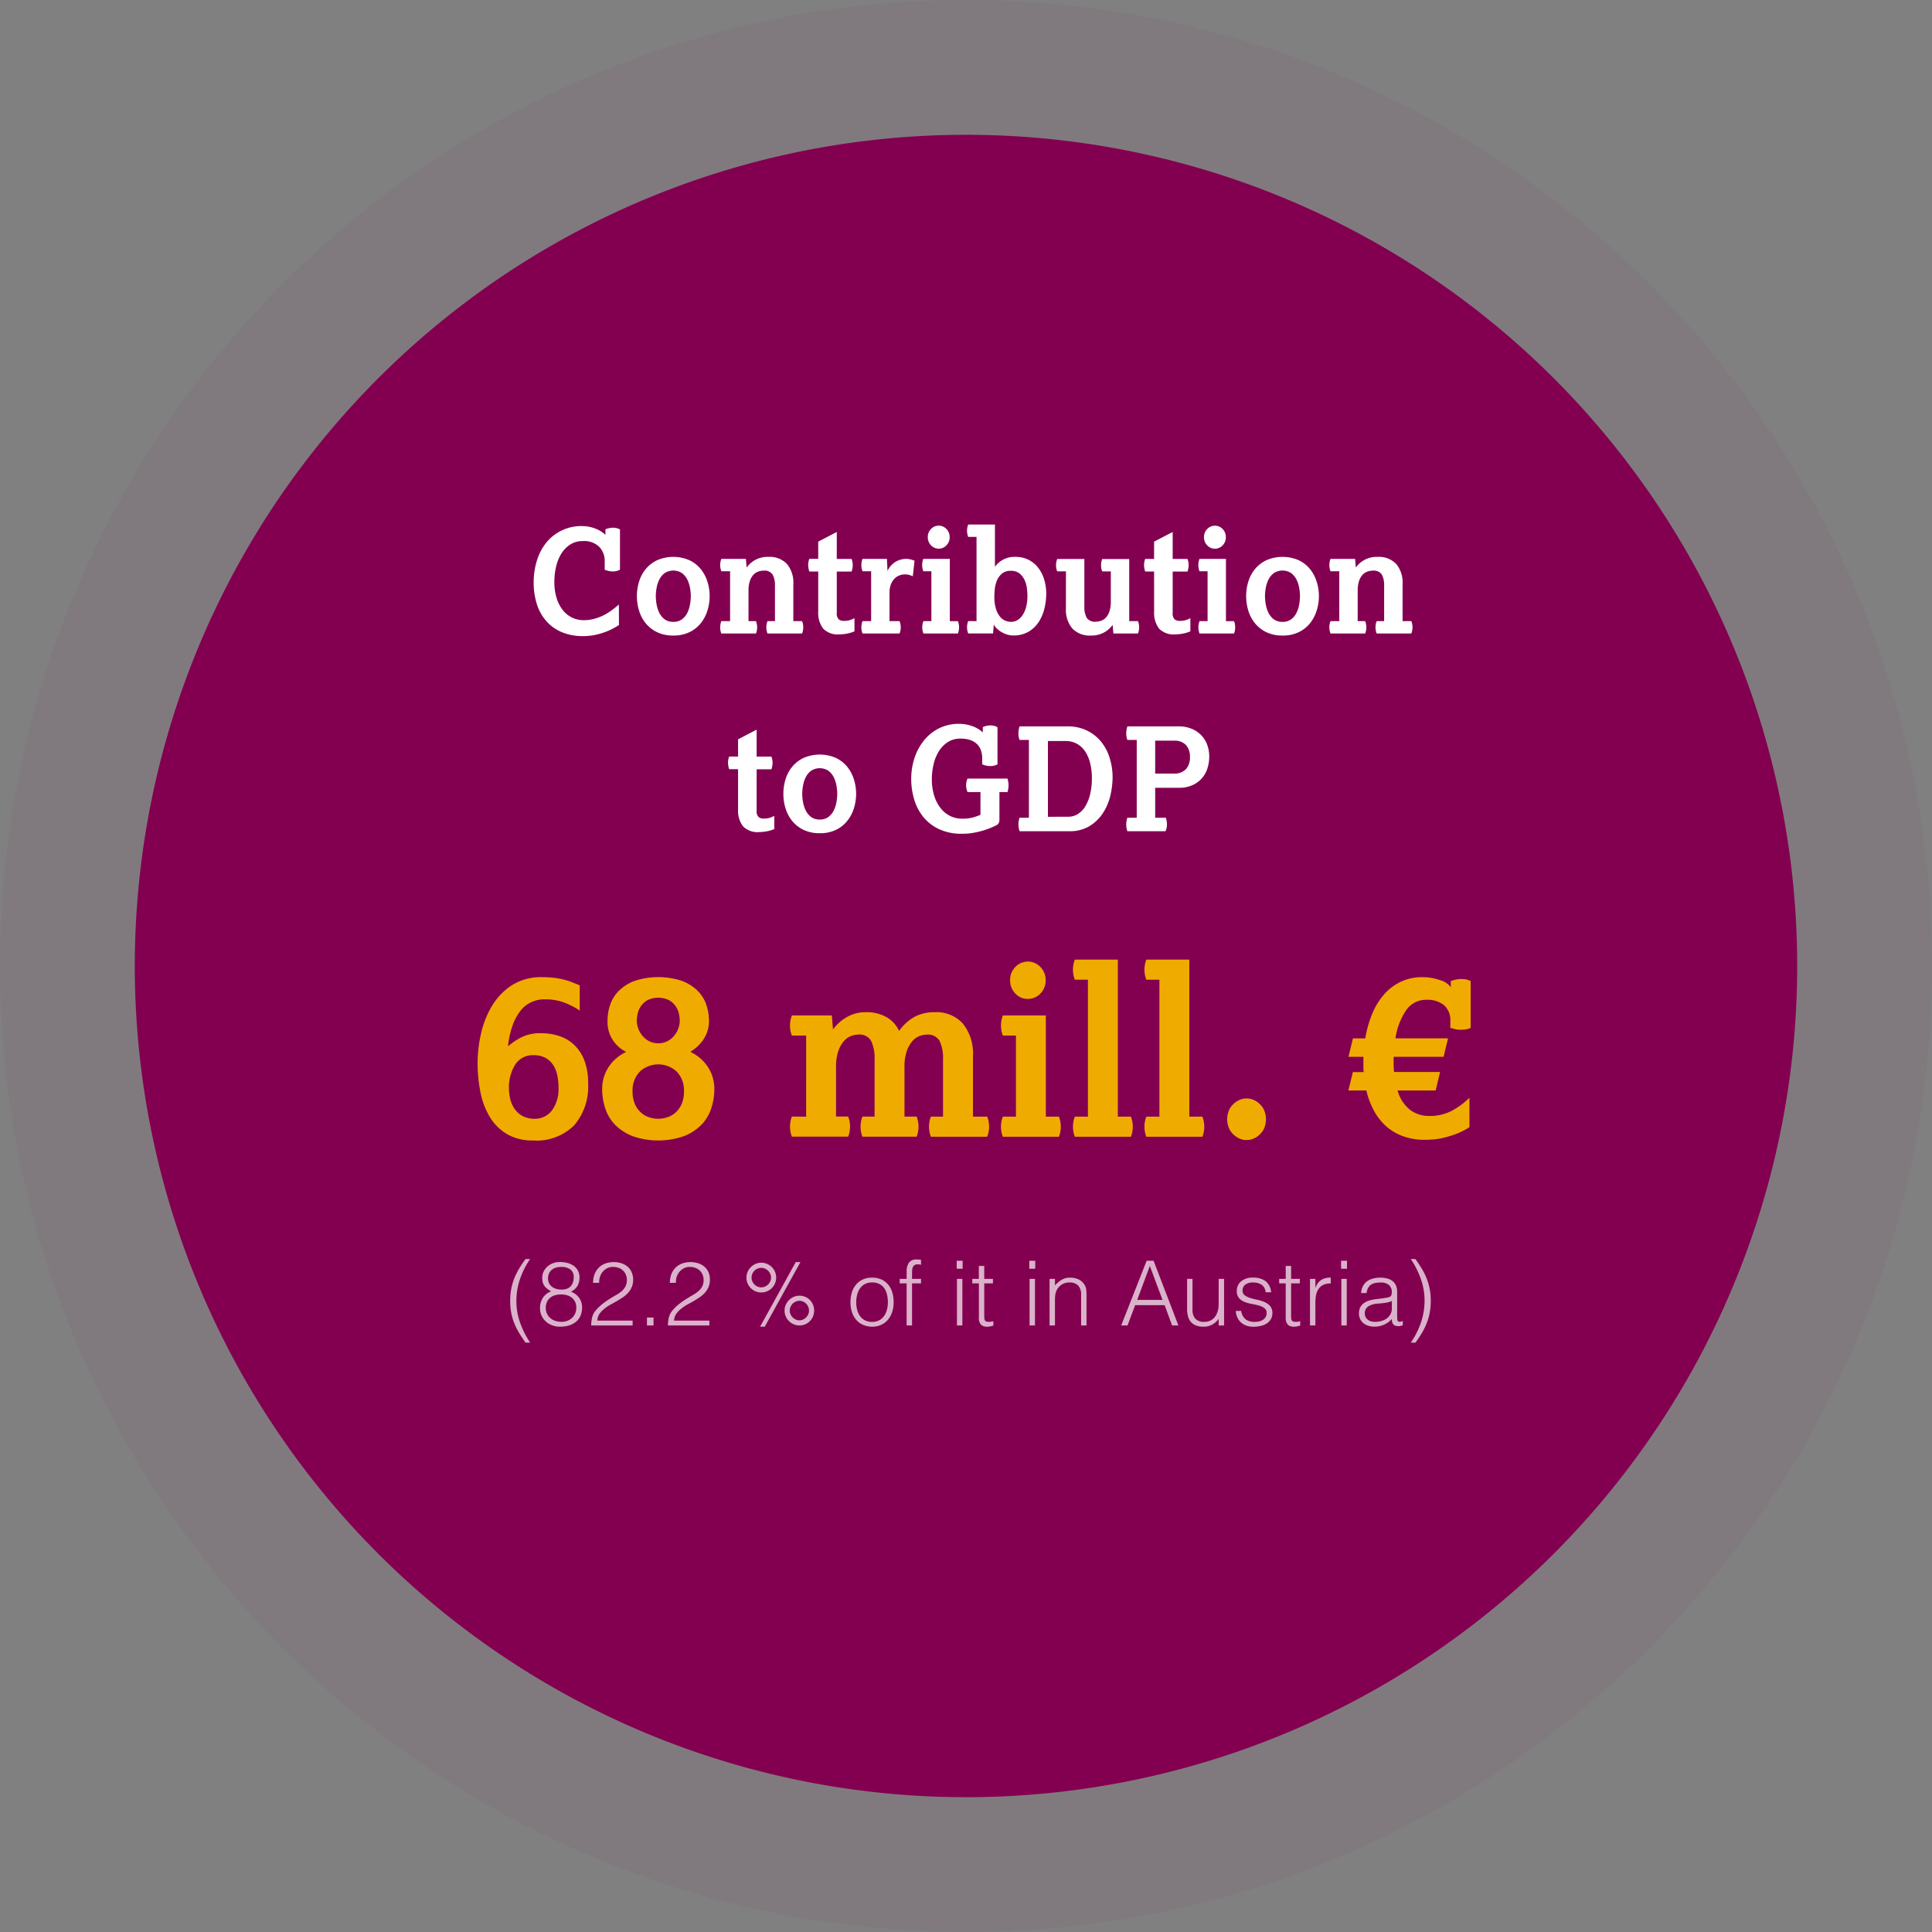
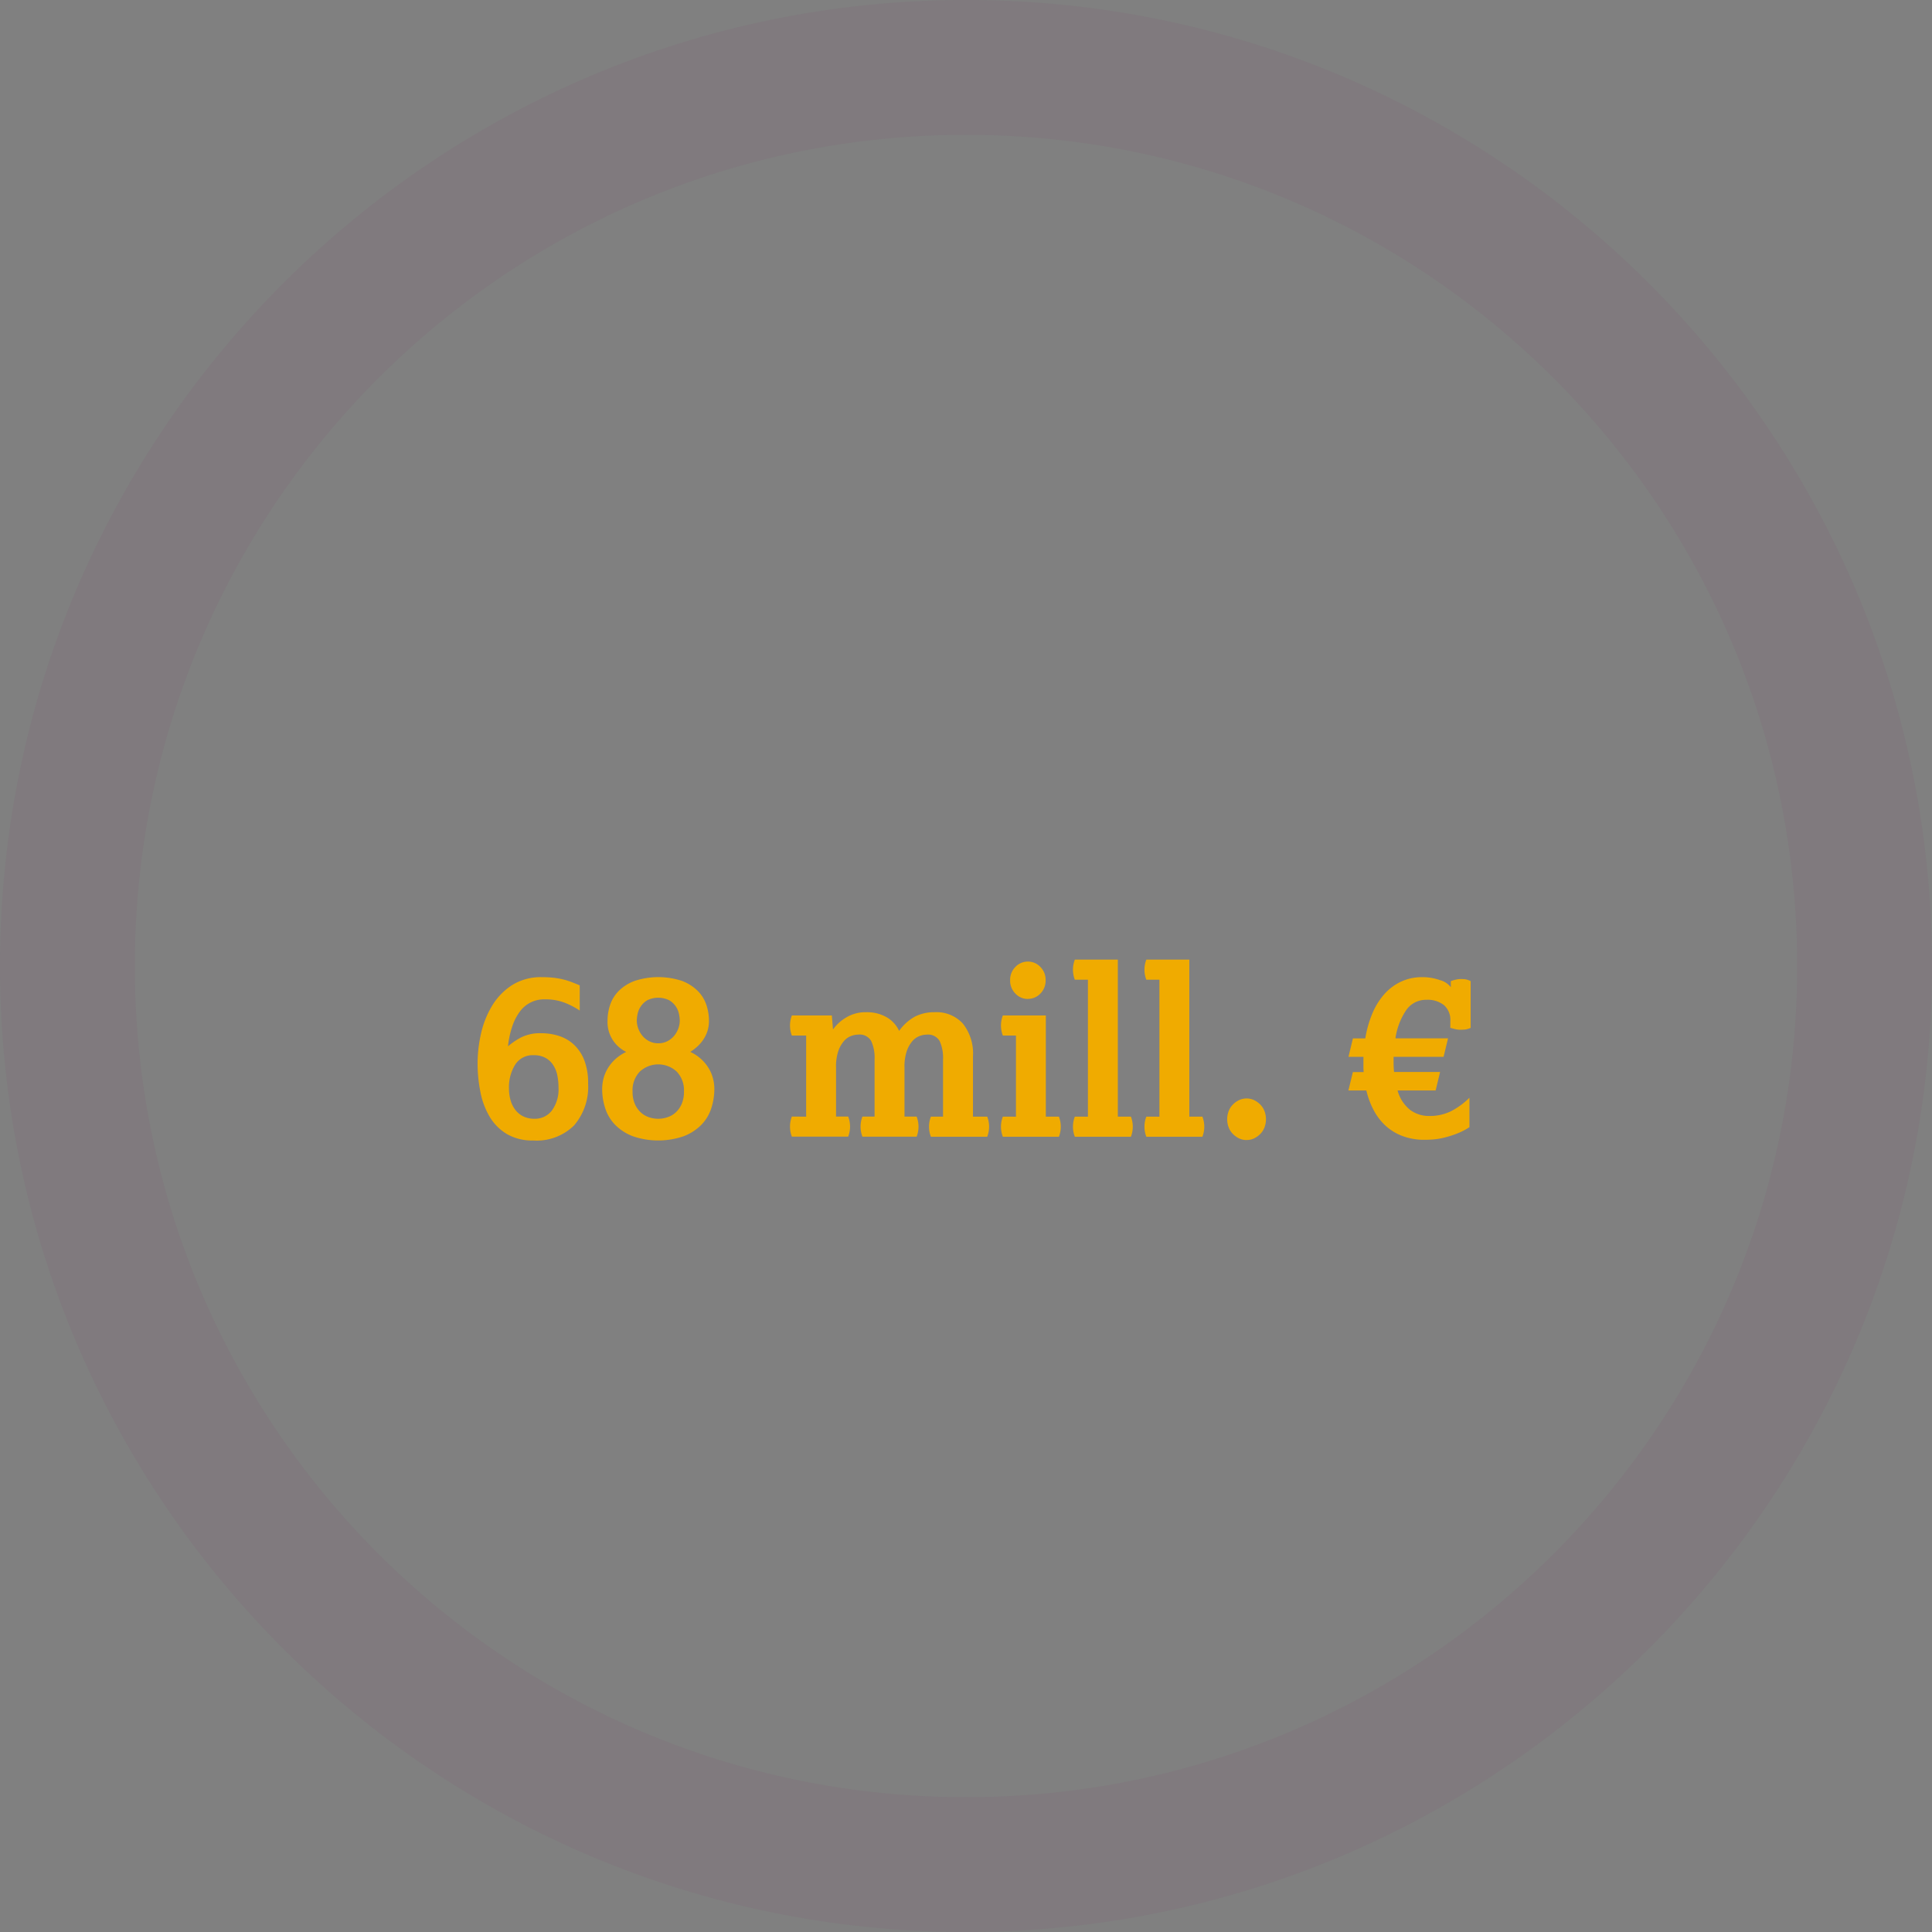
<svg xmlns="http://www.w3.org/2000/svg" width="215" height="215" viewBox="0 0 215 215">
  <rect x="0" y="0" width="215" height="215" fill="#808080" stroke="none" />
  <g id="Gruppe_14674" data-name="Gruppe 14674" transform="translate(-5229.026 186.81)">
    <g id="Pfad_32992" data-name="Pfad 32992" transform="translate(5244.026 -171.81)" fill="#830051">
-       <path d="M92.5,0A92.5,92.5,0,1,1,0,92.5,92.5,92.5,0,0,1,92.5,0Z" stroke="none" />
      <path d="M 92.5 0 C 41.414 0 0 41.414 0 92.5 C 0 143.586 41.414 185 92.5 185 C 143.586 185 185 143.586 185 92.5 C 185 41.414 143.586 0 92.5 0 M 92.5 -15 C 151.776 -15 200 33.224 200 92.5 C 200 151.776 151.776 200 92.5 200 C 33.224 200 -15 151.776 -15 92.5 C -15 33.224 33.224 -15 92.5 -15 Z" stroke="none" fill="rgba(131,0,81,0.05)" />
    </g>
    <path id="Pfad_32993" data-name="Pfad 32993" d="M60.515,12.96a8.468,8.468,0,0,0-1.638-.858,5.846,5.846,0,0,0-2.21-.39,3.335,3.335,0,0,0-2.73,1.248,5.835,5.835,0,0,0-.949,1.82,9.875,9.875,0,0,0-.455,2.158,7.815,7.815,0,0,1,1.4-.962,4.725,4.725,0,0,1,2.314-.494,6.327,6.327,0,0,1,1.989.312,4.384,4.384,0,0,1,1.664.988,4.725,4.725,0,0,1,1.131,1.729,6.984,6.984,0,0,1,.416,2.561,6.589,6.589,0,0,1-1.56,4.667,5.912,5.912,0,0,1-4.55,1.677,5.59,5.59,0,0,1-2.9-.7,5.525,5.525,0,0,1-1.911-1.885,8.493,8.493,0,0,1-1.053-2.756,16.221,16.221,0,0,1-.325-3.289,15.031,15.031,0,0,1,.364-3.185,10.44,10.44,0,0,1,1.2-3.094,7.128,7.128,0,0,1,2.21-2.34,5.985,5.985,0,0,1,3.406-.923,11.268,11.268,0,0,1,1.287.065,8.618,8.618,0,0,1,1.04.182,7.633,7.633,0,0,1,.923.286q.442.169.936.377ZM55.5,25a2.352,2.352,0,0,0,1.911-.91,3.977,3.977,0,0,0,.741-2.574,6.684,6.684,0,0,0-.13-1.339,3.333,3.333,0,0,0-.455-1.144,2.393,2.393,0,0,0-.858-.806,2.65,2.65,0,0,0-1.313-.3,2.306,2.306,0,0,0-2.067,1.053,4.775,4.775,0,0,0-.689,2.665,4.708,4.708,0,0,0,.169,1.261,3.2,3.2,0,0,0,.52,1.079,2.531,2.531,0,0,0,.884.741A2.8,2.8,0,0,0,55.5,25Zm10.192-7.436A3.768,3.768,0,0,1,64.233,16.3a3.678,3.678,0,0,1-.624-2.2,5.527,5.527,0,0,1,.3-1.807,4.006,4.006,0,0,1,.975-1.547,4.968,4.968,0,0,1,1.755-1.092,8.455,8.455,0,0,1,5.239,0,4.987,4.987,0,0,1,1.742,1.092,4.006,4.006,0,0,1,.975,1.547,5.527,5.527,0,0,1,.3,1.807,3.615,3.615,0,0,1-.195,1.222,3.845,3.845,0,0,1-.507.975,4.3,4.3,0,0,1-.676.741,5.6,5.6,0,0,1-.7.52,4.829,4.829,0,0,1,1.326.91,4.615,4.615,0,0,1,.819,1.079,4.222,4.222,0,0,1,.416,1.105,4.758,4.758,0,0,1,.117.988,6.984,6.984,0,0,1-.351,2.223A4.7,4.7,0,0,1,74.022,25.7a5.555,5.555,0,0,1-1.95,1.248,8.736,8.736,0,0,1-5.642,0A5.555,5.555,0,0,1,64.48,25.7a4.7,4.7,0,0,1-1.118-1.833,6.984,6.984,0,0,1-.351-2.223,4.757,4.757,0,0,1,.117-.988,4.222,4.222,0,0,1,.416-1.105,4.615,4.615,0,0,1,.819-1.079A4.829,4.829,0,0,1,65.689,17.562Zm3.562-.962a2.178,2.178,0,0,0,.988-.221,2.387,2.387,0,0,0,.754-.585,2.684,2.684,0,0,0,.481-.819,2.564,2.564,0,0,0,.169-.9,3.834,3.834,0,0,0-.091-.754,2.34,2.34,0,0,0-.364-.845,2.238,2.238,0,0,0-.741-.676,2.785,2.785,0,0,0-2.4,0,2.278,2.278,0,0,0-.728.676,2.34,2.34,0,0,0-.364.845,3.834,3.834,0,0,0-.091.754,2.564,2.564,0,0,0,.169.9,2.684,2.684,0,0,0,.481.819,2.387,2.387,0,0,0,.754.585A2.178,2.178,0,0,0,69.251,16.6Zm0,8.4a3.271,3.271,0,0,0,1.014-.169,2.527,2.527,0,0,0,.923-.533,2.8,2.8,0,0,0,.663-.936,3.385,3.385,0,0,0,.26-1.4,2.986,2.986,0,0,0-.806-2.21,3.02,3.02,0,0,0-4.108,0,2.986,2.986,0,0,0-.806,2.21,3.385,3.385,0,0,0,.26,1.4,2.8,2.8,0,0,0,.663.936,2.546,2.546,0,0,0,.91.533A3.228,3.228,0,0,0,69.251,25Zm16.458-.234V15.742H84.123a3.109,3.109,0,0,1,0-2.236h4.446l.13,1.56a4.72,4.72,0,0,1,1.43-1.313,4.128,4.128,0,0,1,2.262-.611,4.405,4.405,0,0,1,2.275.559,3.368,3.368,0,0,1,1.391,1.521,5.233,5.233,0,0,1,1.755-1.586,4.691,4.691,0,0,1,2.2-.494,3.964,3.964,0,0,1,3.146,1.274,5.349,5.349,0,0,1,1.118,3.64v6.708h1.586a3.109,3.109,0,0,1,0,2.236H99.593a3.109,3.109,0,0,1,0-2.236h1.352v-6.37a4.46,4.46,0,0,0-.377-2.041,1.478,1.478,0,0,0-1.443-.715,2.334,2.334,0,0,0-.793.156,1.992,1.992,0,0,0-.793.559,3.4,3.4,0,0,0-.624,1.1,5.329,5.329,0,0,0-.26,1.82v5.486h1.352a3.109,3.109,0,0,1,0,2.236H91.975a3.109,3.109,0,0,1,0-2.236h1.352v-6.37a4.46,4.46,0,0,0-.377-2.041,1.478,1.478,0,0,0-1.443-.715,2.334,2.334,0,0,0-.793.156,1.992,1.992,0,0,0-.793.559,3.4,3.4,0,0,0-.624,1.1,5.329,5.329,0,0,0-.26,1.82v5.486h1.352a3.109,3.109,0,0,1,0,2.236H84.123a3.109,3.109,0,0,1,0-2.236Zm24.674-13.1a1.88,1.88,0,0,1-1.391-.6,2.036,2.036,0,0,1-.585-1.482,2.036,2.036,0,0,1,.585-1.482,1.917,1.917,0,0,1,2.782,0,2.036,2.036,0,0,1,.585,1.482,2.036,2.036,0,0,1-.585,1.482A1.88,1.88,0,0,1,110.383,11.66Zm-1.326,13.1V15.742H107.6a3.109,3.109,0,0,1,0-2.236h4.784V24.764h1.456a3.109,3.109,0,0,1,0,2.236H107.6a3.109,3.109,0,0,1,0-2.236Zm8.008,0V9.528h-1.456a3.109,3.109,0,0,1,0-2.236h4.784V24.764h1.456a3.109,3.109,0,0,1,0,2.236h-6.24a3.109,3.109,0,0,1,0-2.236Zm7.956,0V9.528h-1.456a3.109,3.109,0,0,1,0-2.236h4.784V24.764h1.456a3.109,3.109,0,0,1,0,2.236h-6.24a3.109,3.109,0,0,1,0-2.236Zm9.7,2.6a1.891,1.891,0,0,1-.858-.195,2.488,2.488,0,0,1-.689-.507,2.111,2.111,0,0,1-.455-.728,2.583,2.583,0,0,1,0-1.768,2.111,2.111,0,0,1,.455-.728,2.488,2.488,0,0,1,.689-.507,1.985,1.985,0,0,1,1.716,0,2.488,2.488,0,0,1,.689.507,2.111,2.111,0,0,1,.455.728,2.583,2.583,0,0,1,0,1.768,2.111,2.111,0,0,1-.455.728,2.488,2.488,0,0,1-.689.507A1.891,1.891,0,0,1,134.719,27.364Zm11.83-7.566h1.2q-.026-.286-.026-.533V18.108h-1.664l.494-2.054h1.378a12.08,12.08,0,0,1,.806-2.821,7.679,7.679,0,0,1,1.352-2.145,5.7,5.7,0,0,1,1.859-1.365,5.472,5.472,0,0,1,2.3-.481,5.818,5.818,0,0,1,2.015.338,2.214,2.214,0,0,1,1.183.78V9.684a4.582,4.582,0,0,1,.624-.182,2.522,2.522,0,0,1,.494-.052,4.6,4.6,0,0,1,.481.026,1.879,1.879,0,0,1,.611.208v5.2a2.262,2.262,0,0,1-.585.182,5.231,5.231,0,0,1-.585.026,2.243,2.243,0,0,1-.546-.065q-.26-.065-.546-.143V14.13a2.193,2.193,0,0,0-.7-1.768,2.915,2.915,0,0,0-1.95-.6,2.663,2.663,0,0,0-2.3,1.209,7.458,7.458,0,0,0-1.157,3.081h5.85l-.494,2.054h-5.564v.624q0,.286.013.546t.039.52h5.122l-.494,2.054h-4.238A4.166,4.166,0,0,0,152.906,24a3.488,3.488,0,0,0,2.145.689,5.312,5.312,0,0,0,2.431-.533,8.358,8.358,0,0,0,2.041-1.495v3.276a7.7,7.7,0,0,1-1.456.741,11.759,11.759,0,0,1-1.378.429,7.43,7.43,0,0,1-1.2.195q-.546.039-.936.039a6.9,6.9,0,0,1-2.47-.416,5.813,5.813,0,0,1-1.885-1.144,6.419,6.419,0,0,1-1.326-1.729,9.21,9.21,0,0,1-.819-2.2h-2Z" transform="translate(5233.026 -87.31)" fill="#f0ab00" />
-     <path id="Pfad_32994" data-name="Pfad 32994" d="M27.88,15.056q-.272.176-.672.392a6.846,6.846,0,0,1-.9.4,8.131,8.131,0,0,1-1.112.312,6.2,6.2,0,0,1-1.28.128A6.006,6.006,0,0,1,21.5,15.84a4.771,4.771,0,0,1-1.728-1.248,5.239,5.239,0,0,1-1.04-1.9,7.953,7.953,0,0,1-.344-2.392A8.142,8.142,0,0,1,18.744,7.9,5.857,5.857,0,0,1,19.784,5.9a4.99,4.99,0,0,1,4-1.856,4.1,4.1,0,0,1,1.384.248,3.423,3.423,0,0,1,1.208.728V4.4a2.509,2.509,0,0,1,.848-.176,1.676,1.676,0,0,1,.392.048,1.524,1.524,0,0,1,.376.144V8.9a1.5,1.5,0,0,1-.384.144,1.845,1.845,0,0,1-.416.048,2.423,2.423,0,0,1-.9-.192V7.968a2.253,2.253,0,0,0-.608-1.616,2.38,2.38,0,0,0-1.808-.64,2.56,2.56,0,0,0-1.432.392,3.223,3.223,0,0,0-.992,1.032,4.784,4.784,0,0,0-.576,1.448,7.363,7.363,0,0,0-.184,1.64,5.952,5.952,0,0,0,.272,1.9,4.027,4.027,0,0,0,.72,1.336,2.911,2.911,0,0,0,2.256,1.056,4.476,4.476,0,0,0,1.192-.152,5.663,5.663,0,0,0,1.032-.392,6.2,6.2,0,0,0,.9-.552q.424-.312.808-.648Zm6.048,1.168A4.036,4.036,0,0,1,32.1,15.84a3.7,3.7,0,0,1-1.264-1.008,4.117,4.117,0,0,1-.728-1.408,5.523,5.523,0,0,1,0-3.168,4.032,4.032,0,0,1,.728-1.4,3.746,3.746,0,0,1,1.264-1,4.524,4.524,0,0,1,3.648,0,3.664,3.664,0,0,1,1.256,1,4.221,4.221,0,0,1,.728,1.4,5.347,5.347,0,0,1,0,3.168,4.312,4.312,0,0,1-.728,1.408,3.622,3.622,0,0,1-1.256,1.008A4.036,4.036,0,0,1,33.928,16.224Zm0-1.52a1.547,1.547,0,0,0,.968-.288,2.047,2.047,0,0,0,.592-.72,3.381,3.381,0,0,0,.3-.936,5.386,5.386,0,0,0,.088-.92,5.251,5.251,0,0,0-.088-.912,3.385,3.385,0,0,0-.3-.928,2.047,2.047,0,0,0-.592-.72,1.771,1.771,0,0,0-1.936,0,2.047,2.047,0,0,0-.592.72,3.385,3.385,0,0,0-.3.928,5.251,5.251,0,0,0-.088.912,5.386,5.386,0,0,0,.088.92,3.381,3.381,0,0,0,.3.936,2.047,2.047,0,0,0,.592.72A1.547,1.547,0,0,0,33.928,14.7Zm6.32-.08V9.072h-.976a1.913,1.913,0,0,1,0-1.376h2.736l.08.96A2.851,2.851,0,0,1,44.5,7.472a2.657,2.657,0,0,1,2.072.784,3.218,3.218,0,0,1,.712,2.24v4.128h.976a1.913,1.913,0,0,1,0,1.376H44.408a1.913,1.913,0,0,1,0-1.376h.832V10.7a2.524,2.524,0,0,0-.256-1.256,1.084,1.084,0,0,0-1.024-.44,1.839,1.839,0,0,0-.568.1,1.3,1.3,0,0,0-.536.344,1.928,1.928,0,0,0-.4.68,3.279,3.279,0,0,0-.16,1.12v3.376h.832a1.913,1.913,0,0,1,0,1.376H39.272a1.913,1.913,0,0,1,0-1.376ZM50.056,9.1h-.992a2.506,2.506,0,0,1-.128-.72,2.006,2.006,0,0,1,.128-.688h.992V5.776L52.12,4.7V7.7h1.648a2.006,2.006,0,0,1,.128.688,2.505,2.505,0,0,1-.128.72H52.12V13.7a.912.912,0,0,0,.216.72.846.846,0,0,0,.552.176,2.789,2.789,0,0,0,.544-.048,2.853,2.853,0,0,0,.656-.256V15.76a4.027,4.027,0,0,1-.864.256,4.676,4.676,0,0,1-.816.08,2.241,2.241,0,0,1-1.808-.648,2.881,2.881,0,0,1-.544-1.9Zm5.888,5.52V9.072h-.96a1.913,1.913,0,0,1,0-1.376H57.7l.064,1.344a2.323,2.323,0,0,1,.944-1.048,2.378,2.378,0,0,1,1.12-.3,1.98,1.98,0,0,1,.512.064,3.412,3.412,0,0,1,.432.144l-.192,1.728a3.026,3.026,0,0,0-.392-.144,1.847,1.847,0,0,0-.52-.064,1.755,1.755,0,0,0-.536.1,1.445,1.445,0,0,0-.544.328,1.9,1.9,0,0,0-.424.632,2.511,2.511,0,0,0-.176,1.008v3.136h1.12a1.913,1.913,0,0,1,0,1.376H54.984a1.913,1.913,0,0,1,0-1.376Zm7.52-8.064a1.157,1.157,0,0,1-.856-.368,1.253,1.253,0,0,1-.36-.912,1.253,1.253,0,0,1,.36-.912,1.18,1.18,0,0,1,1.712,0,1.253,1.253,0,0,1,.36.912,1.253,1.253,0,0,1-.36.912A1.157,1.157,0,0,1,63.464,6.56Zm-.816,8.064V9.072h-.9a1.913,1.913,0,0,1,0-1.376H64.7v6.928h.9a1.913,1.913,0,0,1,0,1.376h-3.84a1.913,1.913,0,0,1,0-1.376Zm5.024,0V5.248h-.928a1.913,1.913,0,0,1,0-1.376H69.72v4.7a2.663,2.663,0,0,1,2.3-1.1,3.155,3.155,0,0,1,1.416.312,3.122,3.122,0,0,1,1.072.864,4.038,4.038,0,0,1,.68,1.3,5.4,5.4,0,0,1,.24,1.648,7.125,7.125,0,0,1-.176,1.512,4.974,4.974,0,0,1-.592,1.5,3.447,3.447,0,0,1-1.136,1.152,3.288,3.288,0,0,1-1.792.456,2.162,2.162,0,0,1-.688-.112,3.1,3.1,0,0,1-.616-.28,2.792,2.792,0,0,1-.5-.384,1.639,1.639,0,0,1-.336-.44l-.08.992H66.744a1.913,1.913,0,0,1,0-1.376Zm3.84.08a1.361,1.361,0,0,0,.752-.216,1.885,1.885,0,0,0,.576-.6,3.087,3.087,0,0,0,.368-.9,4.785,4.785,0,0,0,.128-1.144q0-.32-.048-.8a3.134,3.134,0,0,0-.24-.928,2.1,2.1,0,0,0-.56-.768,1.484,1.484,0,0,0-1.008-.32,1.459,1.459,0,0,0-.992.32,2.011,2.011,0,0,0-.552.776,3.4,3.4,0,0,0-.232.944q-.048.488-.048.84a4.4,4.4,0,0,0,.176,1.352,2.623,2.623,0,0,0,.44.856,1.531,1.531,0,0,0,.592.456A1.683,1.683,0,0,0,71.512,14.7Zm6.112-5.616h-.976a1.913,1.913,0,0,1,0-1.376h3.024v5.28a2.524,2.524,0,0,0,.256,1.256,1.084,1.084,0,0,0,1.024.44,1.839,1.839,0,0,0,.568-.1,1.3,1.3,0,0,0,.536-.344,1.928,1.928,0,0,0,.4-.68,3.279,3.279,0,0,0,.16-1.12V9.088h-.96a1.913,1.913,0,0,1,0-1.376h3.008v6.912h.976a1.913,1.913,0,0,1,0,1.376H82.9l-.08-.96a2.852,2.852,0,0,1-2.416,1.184,2.657,2.657,0,0,1-2.072-.784,3.218,3.218,0,0,1-.712-2.24Zm9.808.016H86.44a2.505,2.505,0,0,1-.128-.72A2.006,2.006,0,0,1,86.44,7.7h.992V5.776L89.5,4.7V7.7h1.648a2.006,2.006,0,0,1,.128.688,2.505,2.505,0,0,1-.128.72H89.5V13.7a.912.912,0,0,0,.216.72.846.846,0,0,0,.552.176,2.789,2.789,0,0,0,.544-.048,2.853,2.853,0,0,0,.656-.256V15.76a4.027,4.027,0,0,1-.864.256,4.676,4.676,0,0,1-.816.08,2.241,2.241,0,0,1-1.808-.648,2.881,2.881,0,0,1-.544-1.9ZM94.2,6.56a1.157,1.157,0,0,1-.856-.368,1.253,1.253,0,0,1-.36-.912,1.253,1.253,0,0,1,.36-.912,1.18,1.18,0,0,1,1.712,0,1.253,1.253,0,0,1,.36.912,1.253,1.253,0,0,1-.36.912A1.157,1.157,0,0,1,94.2,6.56Zm-.816,8.064V9.072h-.9a1.913,1.913,0,0,1,0-1.376h2.944v6.928h.9a1.913,1.913,0,0,1,0,1.376h-3.84a1.913,1.913,0,0,1,0-1.376Zm8.336,1.6A4.036,4.036,0,0,1,99.9,15.84a3.7,3.7,0,0,1-1.264-1.008,4.117,4.117,0,0,1-.728-1.408,5.523,5.523,0,0,1,0-3.168,4.032,4.032,0,0,1,.728-1.4,3.746,3.746,0,0,1,1.264-1,4.524,4.524,0,0,1,3.648,0,3.664,3.664,0,0,1,1.256,1,4.221,4.221,0,0,1,.728,1.4,5.347,5.347,0,0,1,0,3.168,4.312,4.312,0,0,1-.728,1.408,3.622,3.622,0,0,1-1.256,1.008A4.036,4.036,0,0,1,101.72,16.224Zm0-1.52a1.547,1.547,0,0,0,.968-.288,2.047,2.047,0,0,0,.592-.72,3.381,3.381,0,0,0,.3-.936,5.387,5.387,0,0,0,.088-.92,5.251,5.251,0,0,0-.088-.912,3.386,3.386,0,0,0-.3-.928,2.047,2.047,0,0,0-.592-.72,1.771,1.771,0,0,0-1.936,0,2.047,2.047,0,0,0-.592.72,3.385,3.385,0,0,0-.3.928,5.251,5.251,0,0,0-.088.912,5.387,5.387,0,0,0,.088.92,3.38,3.38,0,0,0,.3.936,2.047,2.047,0,0,0,.592.72A1.547,1.547,0,0,0,101.72,14.7Zm6.32-.08V9.072h-.976a1.913,1.913,0,0,1,0-1.376H109.8l.08.96A2.851,2.851,0,0,1,112.3,7.472a2.657,2.657,0,0,1,2.072.784,3.218,3.218,0,0,1,.712,2.24v4.128h.976a1.913,1.913,0,0,1,0,1.376H112.2a1.913,1.913,0,0,1,0-1.376h.832V10.7a2.524,2.524,0,0,0-.256-1.256,1.084,1.084,0,0,0-1.024-.44,1.839,1.839,0,0,0-.568.1,1.3,1.3,0,0,0-.536.344,1.928,1.928,0,0,0-.4.68,3.279,3.279,0,0,0-.16,1.12v3.376h.832a1.913,1.913,0,0,1,0,1.376h-3.856a1.913,1.913,0,0,1,0-1.376ZM41.136,31.1h-.992a2.506,2.506,0,0,1-.128-.72,2.006,2.006,0,0,1,.128-.688h.992v-1.92L43.2,26.7V29.7h1.648a2.006,2.006,0,0,1,.128.688,2.505,2.505,0,0,1-.128.72H43.2V35.7a.912.912,0,0,0,.216.72.846.846,0,0,0,.552.176,2.789,2.789,0,0,0,.544-.048,2.853,2.853,0,0,0,.656-.256V37.76a4.027,4.027,0,0,1-.864.256,4.676,4.676,0,0,1-.816.08,2.241,2.241,0,0,1-1.808-.648,2.881,2.881,0,0,1-.544-1.9Zm9.088,7.12A4.036,4.036,0,0,1,48.4,37.84a3.7,3.7,0,0,1-1.264-1.008,4.117,4.117,0,0,1-.728-1.408,5.523,5.523,0,0,1,0-3.168,4.032,4.032,0,0,1,.728-1.4,3.746,3.746,0,0,1,1.264-1,4.524,4.524,0,0,1,3.648,0,3.664,3.664,0,0,1,1.256,1,4.221,4.221,0,0,1,.728,1.4,5.347,5.347,0,0,1,0,3.168,4.312,4.312,0,0,1-.728,1.408,3.622,3.622,0,0,1-1.256,1.008A4.036,4.036,0,0,1,50.224,38.224Zm0-1.52a1.547,1.547,0,0,0,.968-.288,2.047,2.047,0,0,0,.592-.72,3.381,3.381,0,0,0,.3-.936,5.386,5.386,0,0,0,.088-.92,5.251,5.251,0,0,0-.088-.912,3.385,3.385,0,0,0-.3-.928,2.047,2.047,0,0,0-.592-.72,1.771,1.771,0,0,0-1.936,0,2.047,2.047,0,0,0-.592.72,3.385,3.385,0,0,0-.3.928,5.251,5.251,0,0,0-.088.912,5.386,5.386,0,0,0,.088.92,3.381,3.381,0,0,0,.3.936,2.047,2.047,0,0,0,.592.72A1.547,1.547,0,0,0,50.224,36.7Zm17.888-3.056h-1.44a1.906,1.906,0,0,1-.16-.768,1.8,1.8,0,0,1,.04-.368,1.748,1.748,0,0,1,.12-.368H71.12a3.579,3.579,0,0,1,.08.376,2.225,2.225,0,0,1,0,.752,3.579,3.579,0,0,1-.08.376h-.9v3.12a.945.945,0,0,1-.048.256.548.548,0,0,1-.24.288q-.24.128-.64.3a9.219,9.219,0,0,1-.9.32,9.378,9.378,0,0,1-1.1.256,7.154,7.154,0,0,1-1.224.1,5.892,5.892,0,0,1-2.56-.512,5,5,0,0,1-1.76-1.36,5.588,5.588,0,0,1-1.016-1.952,7.991,7.991,0,0,1-.328-2.288,7.384,7.384,0,0,1,.36-2.3,6.13,6.13,0,0,1,1.048-1.96,5.083,5.083,0,0,1,1.68-1.36,4.911,4.911,0,0,1,2.256-.5,4.25,4.25,0,0,1,1.448.256,3.247,3.247,0,0,1,1.176.7v-.592a2.156,2.156,0,0,1,.848-.192,1.778,1.778,0,0,1,.4.048,1.221,1.221,0,0,1,.384.16V30.56a1.5,1.5,0,0,1-.384.144,1.845,1.845,0,0,1-.416.048,2.423,2.423,0,0,1-.9-.192v-.688a2.616,2.616,0,0,0-.136-.848,1.829,1.829,0,0,0-.424-.7A1.968,1.968,0,0,0,67,27.864a3.178,3.178,0,0,0-1.1-.168,2.544,2.544,0,0,0-1.472.416,3.326,3.326,0,0,0-.992,1.064,4.872,4.872,0,0,0-.56,1.448,7.285,7.285,0,0,0-.176,1.568,6.137,6.137,0,0,0,.256,1.84,4.283,4.283,0,0,0,.712,1.392,3.147,3.147,0,0,0,1.064.88,2.928,2.928,0,0,0,1.328.3,4.52,4.52,0,0,0,1.2-.128,6.616,6.616,0,0,0,.848-.3ZM73.5,36.5V27.84h-1.04a2.005,2.005,0,0,1-.128-.72,2.785,2.785,0,0,1,.128-.784h5.36a4.8,4.8,0,0,1,2.112.448A4.638,4.638,0,0,1,81.5,28a5.367,5.367,0,0,1,.976,1.808,7.192,7.192,0,0,1,.336,2.224,8.925,8.925,0,0,1-.232,1.936,6.154,6.154,0,0,1-.792,1.936A4.8,4.8,0,0,1,80.3,37.4a4.222,4.222,0,0,1-2.336.6h-5.5a2.273,2.273,0,0,1,0-1.5Zm4.384-.112a1.974,1.974,0,0,0,1.064-.3,2.589,2.589,0,0,0,.832-.864,4.678,4.678,0,0,0,.536-1.352,7.439,7.439,0,0,0,.192-1.752,6.866,6.866,0,0,0-.2-1.728,4.121,4.121,0,0,0-.568-1.3,2.537,2.537,0,0,0-2.16-1.128H75.616v8.432ZM85.5,36.5V27.84h-1.04a2.005,2.005,0,0,1-.128-.72,2.785,2.785,0,0,1,.128-.784h5.7a3.73,3.73,0,0,1,1.448.264,3.161,3.161,0,0,1,1.072.72,3,3,0,0,1,.664,1.072,3.833,3.833,0,0,1,.224,1.32,4.385,4.385,0,0,1-.176,1.208,3.118,3.118,0,0,1-.576,1.112,3.044,3.044,0,0,1-1.056.816,3.626,3.626,0,0,1-1.6.32H87.552V36.5h1.184a2.37,2.37,0,0,1,.128.752,1.922,1.922,0,0,1-.04.376A1.72,1.72,0,0,1,88.7,38h-4.24a2.273,2.273,0,0,1,0-1.5Zm4.128-4.912a1.779,1.779,0,0,0,1.328-.472,1.9,1.9,0,0,0,.464-1.384,1.87,1.87,0,0,0-.448-1.328,1.687,1.687,0,0,0-1.3-.48H87.552v3.664Z" transform="translate(5270.026 -132.31)" fill="#fff" />
-     <path id="Pfad_32995" data-name="Pfad 32995" d="M17.995.61A9.012,9.012,0,0,0,16.87,2.835a7.539,7.539,0,0,0-.405,2.455,7.109,7.109,0,0,0,.42,2.42,10.021,10.021,0,0,0,1.11,2.2h-.51q-.41-.57-.73-1.1a7.523,7.523,0,0,1-.54-1.09,6.1,6.1,0,0,1-.33-1.16,7.361,7.361,0,0,1-.11-1.315,6.933,6.933,0,0,1,.115-1.295,6.5,6.5,0,0,1,.335-1.165,7.72,7.72,0,0,1,.535-1.095A11.07,11.07,0,0,1,17.485.61Zm3.45,3.94a2.432,2.432,0,0,0-.68.09,1.532,1.532,0,0,0-.54.275,1.267,1.267,0,0,0-.36.47,1.615,1.615,0,0,0-.13.675,1.479,1.479,0,0,0,.125.61,1.447,1.447,0,0,0,.35.485,1.659,1.659,0,0,0,.55.325,2.08,2.08,0,0,0,.725.12,1.8,1.8,0,0,0,.65-.115,1.6,1.6,0,0,0,.525-.325,1.473,1.473,0,0,0,.35-.5,1.6,1.6,0,0,0,.125-.64A1.5,1.5,0,0,0,23,5.375a1.288,1.288,0,0,0-.36-.46,1.532,1.532,0,0,0-.54-.275A2.356,2.356,0,0,0,21.445,4.55Zm-.03-3.06a1.9,1.9,0,0,0-.56.08,1.321,1.321,0,0,0-.455.24,1.1,1.1,0,0,0-.305.4,1.307,1.307,0,0,0-.11.55,1.188,1.188,0,0,0,.125.565,1.1,1.1,0,0,0,.335.385,1.516,1.516,0,0,0,.48.225,2.083,2.083,0,0,0,.56.075,1.871,1.871,0,0,0,.54-.075,1.059,1.059,0,0,0,.43-.245,1.2,1.2,0,0,0,.285-.43,1.714,1.714,0,0,0,.105-.64,1.032,1.032,0,0,0-.35-.835A1.652,1.652,0,0,0,21.415,1.49Zm-1.09,2.72A4.829,4.829,0,0,1,19.88,3.9a1.506,1.506,0,0,1-.305-.315A1.159,1.159,0,0,1,19.4,3.2a2.2,2.2,0,0,1-.055-.535,1.5,1.5,0,0,1,.16-.68,1.79,1.79,0,0,1,.43-.555,1.955,1.955,0,0,1,.635-.365,2.167,2.167,0,0,1,.785-.12,3.11,3.11,0,0,1,.785.1,2.106,2.106,0,0,1,.685.31,1.521,1.521,0,0,1,.66,1.31,1.851,1.851,0,0,1-.225.94,1.653,1.653,0,0,1-.735.64,1.9,1.9,0,0,1,.915.67A1.785,1.785,0,0,1,23.775,6a2.276,2.276,0,0,1-.175.92,1.79,1.79,0,0,1-.5.67,2.226,2.226,0,0,1-.785.41,3.494,3.494,0,0,1-1.02.14,2.47,2.47,0,0,1-.775-.13,2.171,2.171,0,0,1-.71-.39,2.033,2.033,0,0,1-.515-.65,1.968,1.968,0,0,1-.2-.91,2.05,2.05,0,0,1,.315-1.125A1.818,1.818,0,0,1,20.325,4.21ZM25,3.26a2.664,2.664,0,0,1,.16-.945,2.063,2.063,0,0,1,.46-.73,2.035,2.035,0,0,1,.725-.47,2.842,2.842,0,0,1,1.88-.01,2.034,2.034,0,0,1,.68.415,1.679,1.679,0,0,1,.415.62,2.078,2.078,0,0,1,.14.76,2.083,2.083,0,0,1-.155.83,2.284,2.284,0,0,1-.41.64,3.228,3.228,0,0,1-.58.5q-.325.22-.665.415t-.67.375a4.5,4.5,0,0,0-.59.38q-.17.13-.33.275a2.355,2.355,0,0,0-.29.315,1.528,1.528,0,0,0-.21.375,1.4,1.4,0,0,0-.09.455H29.4V8h-4.61a4.243,4.243,0,0,1,.11-.92,1.917,1.917,0,0,1,.44-.8,5.288,5.288,0,0,1,.765-.72q.4-.3.775-.535t.72-.43a3.62,3.62,0,0,0,.6-.425,1.79,1.79,0,0,0,.41-.52,1.532,1.532,0,0,0,.15-.71,1.487,1.487,0,0,0-.12-.61,1.353,1.353,0,0,0-.33-.46,1.384,1.384,0,0,0-.49-.285,1.888,1.888,0,0,0-.61-.1,1.38,1.38,0,0,0-.635.145,1.58,1.58,0,0,0-.49.385,1.706,1.706,0,0,0-.315.56,1.77,1.77,0,0,0-.09.68ZM30.995,8V7.12h.73V8Zm2.55-4.74a2.664,2.664,0,0,1,.16-.945,2.063,2.063,0,0,1,.46-.73,2.035,2.035,0,0,1,.725-.47,2.842,2.842,0,0,1,1.88-.01,2.034,2.034,0,0,1,.68.415,1.679,1.679,0,0,1,.415.62A2.078,2.078,0,0,1,38,2.9a2.083,2.083,0,0,1-.155.83,2.284,2.284,0,0,1-.41.64,3.228,3.228,0,0,1-.58.5q-.325.22-.665.415t-.67.375a4.5,4.5,0,0,0-.59.38q-.17.13-.33.275a2.355,2.355,0,0,0-.29.315,1.528,1.528,0,0,0-.21.375,1.4,1.4,0,0,0-.09.455h3.93V8h-4.61a4.243,4.243,0,0,1,.11-.92,1.917,1.917,0,0,1,.44-.8,5.288,5.288,0,0,1,.765-.72q.395-.3.775-.535t.72-.43a3.62,3.62,0,0,0,.6-.425,1.79,1.79,0,0,0,.41-.52,1.532,1.532,0,0,0,.15-.71,1.487,1.487,0,0,0-.12-.61,1.353,1.353,0,0,0-.33-.46,1.384,1.384,0,0,0-.49-.285,1.888,1.888,0,0,0-.61-.1,1.38,1.38,0,0,0-.635.145,1.58,1.58,0,0,0-.49.385,1.706,1.706,0,0,0-.315.56,1.77,1.77,0,0,0-.09.68Zm14.43,1.43a1.592,1.592,0,0,1,.64.13,1.619,1.619,0,0,1,.52.355A1.658,1.658,0,0,1,49.6,6.34a1.684,1.684,0,0,1-.125.645,1.637,1.637,0,0,1-.345.53,1.619,1.619,0,0,1-.52.355,1.592,1.592,0,0,1-.64.13,1.628,1.628,0,0,1-.645-.13,1.644,1.644,0,0,1-.885-.885,1.628,1.628,0,0,1-.13-.645,1.542,1.542,0,0,1,.135-.64,1.752,1.752,0,0,1,.36-.525,1.679,1.679,0,0,1,.525-.355A1.592,1.592,0,0,1,47.975,4.69Zm-.01.57a1,1,0,0,0-.425.09,1.122,1.122,0,0,0-.34.24,1.14,1.14,0,0,0-.23.35,1.063,1.063,0,0,0-.085.42.956.956,0,0,0,.09.405,1.188,1.188,0,0,0,.24.345,1.112,1.112,0,0,0,.345.235,1,1,0,0,0,.4.085.978.978,0,0,0,.415-.09,1.122,1.122,0,0,0,.34-.24,1.157,1.157,0,0,0,.23-.345,1.056,1.056,0,0,0,0-.83,1.157,1.157,0,0,0-.23-.345,1.053,1.053,0,0,0-.34-.235A1.027,1.027,0,0,0,47.965,5.26Zm-2.59-2.58a1.592,1.592,0,0,1-.13.64,1.657,1.657,0,0,1-.885.88,1.628,1.628,0,0,1-.645.13,1.592,1.592,0,0,1-.64-.13,1.671,1.671,0,0,1-.88-.88,1.64,1.64,0,0,1,0-1.28,1.679,1.679,0,0,1,.355-.525,1.752,1.752,0,0,1,.525-.36,1.542,1.542,0,0,1,.64-.135,1.628,1.628,0,0,1,.645.13,1.644,1.644,0,0,1,.885.885A1.628,1.628,0,0,1,45.375,2.68Zm-1.66,1.08a1.027,1.027,0,0,0,.415-.085,1.112,1.112,0,0,0,.345-.235,1.188,1.188,0,0,0,.24-.345.978.978,0,0,0,.09-.415,1.027,1.027,0,0,0-.085-.415,1.112,1.112,0,0,0-.235-.345,1.168,1.168,0,0,0-.35-.24,1.012,1.012,0,0,0-.42-.09,1.027,1.027,0,0,0-.415.085,1.112,1.112,0,0,0-.345.235,1.1,1.1,0,0,0-.235.35,1.063,1.063,0,0,0-.085.42,1.027,1.027,0,0,0,.085.415,1.12,1.12,0,0,0,.58.58A1.027,1.027,0,0,0,43.715,3.76Zm.39,4.38h-.52L47.555.95h.52Zm11.94,0a2.7,2.7,0,0,1-.935-.18,2.094,2.094,0,0,1-.76-.51,2.448,2.448,0,0,1-.515-.85,3.4,3.4,0,0,1-.19-1.19,3.655,3.655,0,0,1,.15-1.065,2.515,2.515,0,0,1,.45-.865,2.136,2.136,0,0,1,.75-.585,2.411,2.411,0,0,1,1.05-.215,2.436,2.436,0,0,1,1.06.215,2.162,2.162,0,0,1,.75.58,2.394,2.394,0,0,1,.445.865,3.825,3.825,0,0,1,.145,1.07,3.466,3.466,0,0,1-.17,1.12,2.521,2.521,0,0,1-.485.86,2.136,2.136,0,0,1-.76.555A2.428,2.428,0,0,1,56.045,8.14Zm1.76-2.73a3.538,3.538,0,0,0-.1-.86,2.037,2.037,0,0,0-.31-.7,1.489,1.489,0,0,0-.54-.465,1.754,1.754,0,0,0-.81-.17,1.642,1.642,0,0,0-.805.185,1.576,1.576,0,0,0-.545.49,2.155,2.155,0,0,0-.31.7,3.308,3.308,0,0,0-.1.815A3.231,3.231,0,0,0,54.4,6.3a2.075,2.075,0,0,0,.335.695,1.5,1.5,0,0,0,.55.45,1.722,1.722,0,0,0,.76.16,1.642,1.642,0,0,0,.805-.185A1.557,1.557,0,0,0,57.4,6.92a2.22,2.22,0,0,0,.31-.7A3.248,3.248,0,0,0,57.805,5.41Zm1.32-2.09v-.5h.77V2a1.693,1.693,0,0,1,.25-.98.961.961,0,0,1,.85-.36q.14,0,.26.01t.24.03v.55a1.5,1.5,0,0,0-.36-.05.654.654,0,0,0-.36.085.5.5,0,0,0-.19.225,1.016,1.016,0,0,0-.075.315Q60.5,2,60.495,2.18v.64h1v.5h-1V8h-.6V3.32ZM65.495,8V2.82h.6V8Zm-.03-6.31V.8h.66v.89Zm4.08,6.33q-.11.02-.29.07a1.493,1.493,0,0,1-.4.05.953.953,0,0,1-.685-.225,1.1,1.1,0,0,1-.235-.8V3.32H67.2v-.5h.73V1.38h.6V2.82h.97v.5h-.97V6.87q0,.19.01.33a.553.553,0,0,0,.06.23.287.287,0,0,0,.155.13.859.859,0,0,0,.3.04,1.549,1.549,0,0,0,.245-.02q.125-.02.245-.05ZM73.575,8V2.82h.6V8Zm-.03-6.31V.8h.66v.89ZM76.4,8h-.6V2.82h.6v.72a3.811,3.811,0,0,1,.745-.62,1.714,1.714,0,0,1,.925-.24,2.362,2.362,0,0,1,.89.165,1.519,1.519,0,0,1,.69.575,1.29,1.29,0,0,1,.225.575,5.219,5.219,0,0,1,.035.615V8h-.6V4.62A1.543,1.543,0,0,0,79,3.57a1.316,1.316,0,0,0-1.03-.35,1.462,1.462,0,0,0-.51.085,1.6,1.6,0,0,0-.415.225,1.507,1.507,0,0,0-.315.32,1.485,1.485,0,0,0-.2.38,1.907,1.907,0,0,0-.11.48q-.02.23-.02.5Zm7.37,0L86.605.8h.77L90.135,8h-.7l-.83-2.26h-3.28L84.475,8Zm1.78-2.84h2.82l-1.41-3.78Zm9.07-2.34h.6V8h-.6V7.28q-.12.14-.27.29a2.05,2.05,0,0,1-.345.275,1.98,1.98,0,0,1-.455.21,1.931,1.931,0,0,1-.6.085,2.281,2.281,0,0,1-.87-.145,1.424,1.424,0,0,1-.565-.4,1.605,1.605,0,0,1-.31-.605,2.838,2.838,0,0,1-.1-.755V2.82h.6v3.4a1.513,1.513,0,0,0,.31,1.025,1.291,1.291,0,0,0,1.02.355,1.488,1.488,0,0,0,.665-.145,1.39,1.39,0,0,0,.495-.4,1.932,1.932,0,0,0,.31-.62,2.694,2.694,0,0,0,.11-.79Zm2.5,3.56a1.523,1.523,0,0,0,.5.945,1.711,1.711,0,0,0,1.045.275,1.809,1.809,0,0,0,.57-.08A1.145,1.145,0,0,0,99.64,7.3a.927.927,0,0,0,.235-.3.835.835,0,0,0,.08-.36.663.663,0,0,0-.245-.565,1.849,1.849,0,0,0-.615-.29,7.919,7.919,0,0,0-.8-.18,3.913,3.913,0,0,1-.8-.225,1.6,1.6,0,0,1-.615-.43,1.162,1.162,0,0,1-.245-.79,1.35,1.35,0,0,1,.475-1.065,1.98,1.98,0,0,1,1.345-.415,2.3,2.3,0,0,1,1.365.375,1.715,1.715,0,0,1,.635,1.255h-.61a1.122,1.122,0,0,0-.455-.845,1.7,1.7,0,0,0-.945-.245,1.346,1.346,0,0,0-.87.245.792.792,0,0,0-.3.645.63.63,0,0,0,.245.535,2,2,0,0,0,.615.3q.37.115.8.205a3.94,3.94,0,0,1,.8.255,1.751,1.751,0,0,1,.615.445,1.145,1.145,0,0,1,.245.78,1.315,1.315,0,0,1-.16.655,1.393,1.393,0,0,1-.44.475,2.047,2.047,0,0,1-.665.285,3.525,3.525,0,0,1-.845.1,2.283,2.283,0,0,1-.815-.135,1.769,1.769,0,0,1-.6-.375,1.729,1.729,0,0,1-.39-.56,1.973,1.973,0,0,1-.16-.69Zm6.57,1.64q-.11.02-.29.07a1.493,1.493,0,0,1-.4.05.953.953,0,0,1-.685-.225,1.1,1.1,0,0,1-.235-.8V3.32h-.73v-.5h.73V1.38h.6V2.82h.97v.5h-.97V6.87q0,.19.01.33a.553.553,0,0,0,.06.23.287.287,0,0,0,.155.13.859.859,0,0,0,.3.04,1.549,1.549,0,0,0,.245-.02q.125-.02.245-.05Zm1.69-.02h-.6V2.82h.6v.97h.02a1.737,1.737,0,0,1,.645-.865,1.963,1.963,0,0,1,1.045-.245v.65a1.751,1.751,0,0,0-.84.16,1.381,1.381,0,0,0-.525.46,1.822,1.822,0,0,0-.27.685,4.415,4.415,0,0,0-.075.825Zm2.89,0V2.82h.6V8Zm-.03-6.31V.8h.66v.89Zm5.65,3.59a2.942,2.942,0,0,1-.77.21q-.39.05-.78.08a2.2,2.2,0,0,0-1.075.31.888.888,0,0,0-.385.79.858.858,0,0,0,.1.415.877.877,0,0,0,.25.29,1.057,1.057,0,0,0,.36.17A1.6,1.6,0,0,0,112,7.6a2.724,2.724,0,0,0,.7-.09,1.893,1.893,0,0,0,.605-.275,1.4,1.4,0,0,0,.425-.47,1.357,1.357,0,0,0,.16-.675Zm-1.01-.3q.17-.02.4-.06a1.529,1.529,0,0,0,.385-.11.319.319,0,0,0,.185-.235,1.477,1.477,0,0,0,.035-.3,1.022,1.022,0,0,0-.295-.755,1.376,1.376,0,0,0-1-.295,2.757,2.757,0,0,0-.57.055,1.241,1.241,0,0,0-.455.19,1.048,1.048,0,0,0-.32.36,1.528,1.528,0,0,0-.165.565h-.61a1.853,1.853,0,0,1,.21-.785,1.592,1.592,0,0,1,.465-.53,1.929,1.929,0,0,1,.66-.3,3.227,3.227,0,0,1,.795-.1,3.064,3.064,0,0,1,.735.085,1.7,1.7,0,0,1,.6.27,1.254,1.254,0,0,1,.4.495,1.787,1.787,0,0,1,.145.76V7.11q0,.35.125.445t.5-.045v.47l-.2.06a.93.93,0,0,1-.265.04,1.2,1.2,0,0,1-.27-.03.462.462,0,0,1-.24-.1.585.585,0,0,1-.145-.18.746.746,0,0,1-.075-.23,1.678,1.678,0,0,1-.02-.265,2.605,2.605,0,0,1-.87.64,2.558,2.558,0,0,1-1.06.22,2.372,2.372,0,0,1-.655-.09,1.585,1.585,0,0,1-.555-.28,1.39,1.39,0,0,1-.38-.465,1.428,1.428,0,0,1-.14-.655q0-1.32,1.81-1.56ZM116,9.91a9.012,9.012,0,0,0,1.125-2.225,7.539,7.539,0,0,0,.405-2.455,7.109,7.109,0,0,0-.42-2.42A10.021,10.021,0,0,0,116,.61h.51q.41.57.73,1.105a7.164,7.164,0,0,1,.535,1.09,6.633,6.633,0,0,1,.33,1.16,7.049,7.049,0,0,1,.115,1.315,6.933,6.933,0,0,1-.115,1.3,6.5,6.5,0,0,1-.335,1.165,7.41,7.41,0,0,1-.54,1.1q-.32.535-.72,1.075Z" transform="translate(5270.026 -47.31)" fill="#fff" opacity="0.7" />
  </g>
</svg>